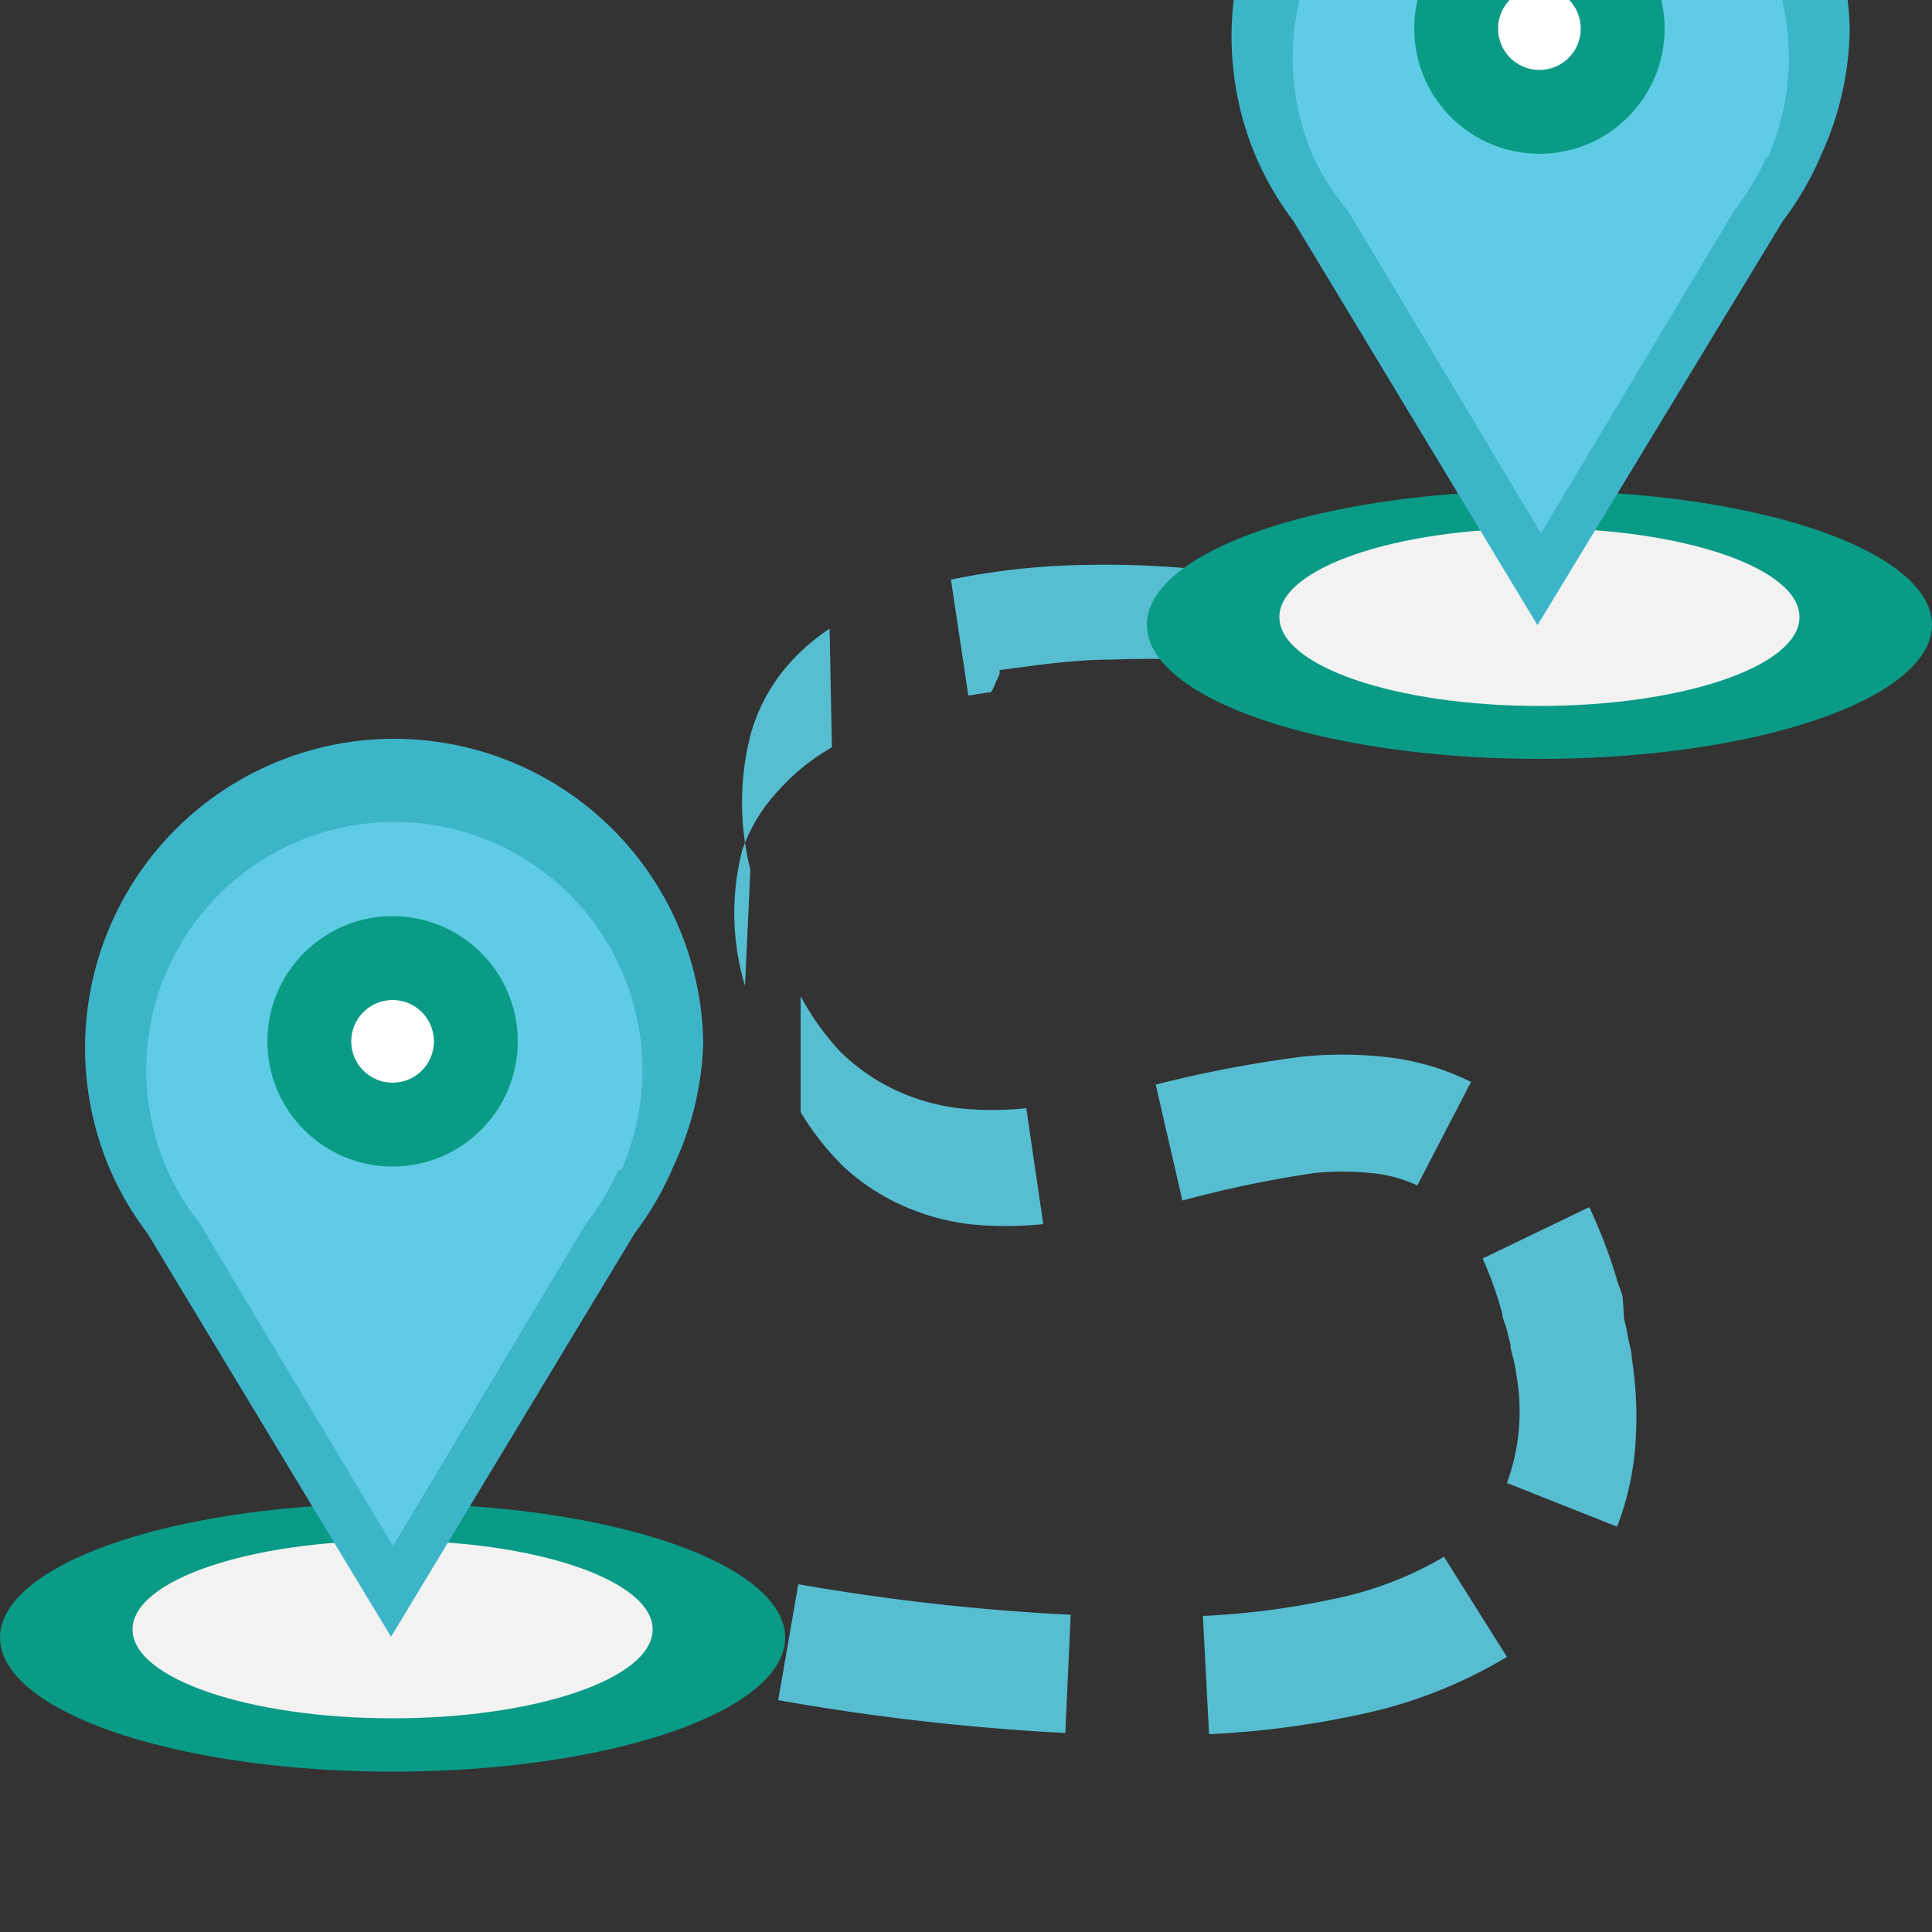
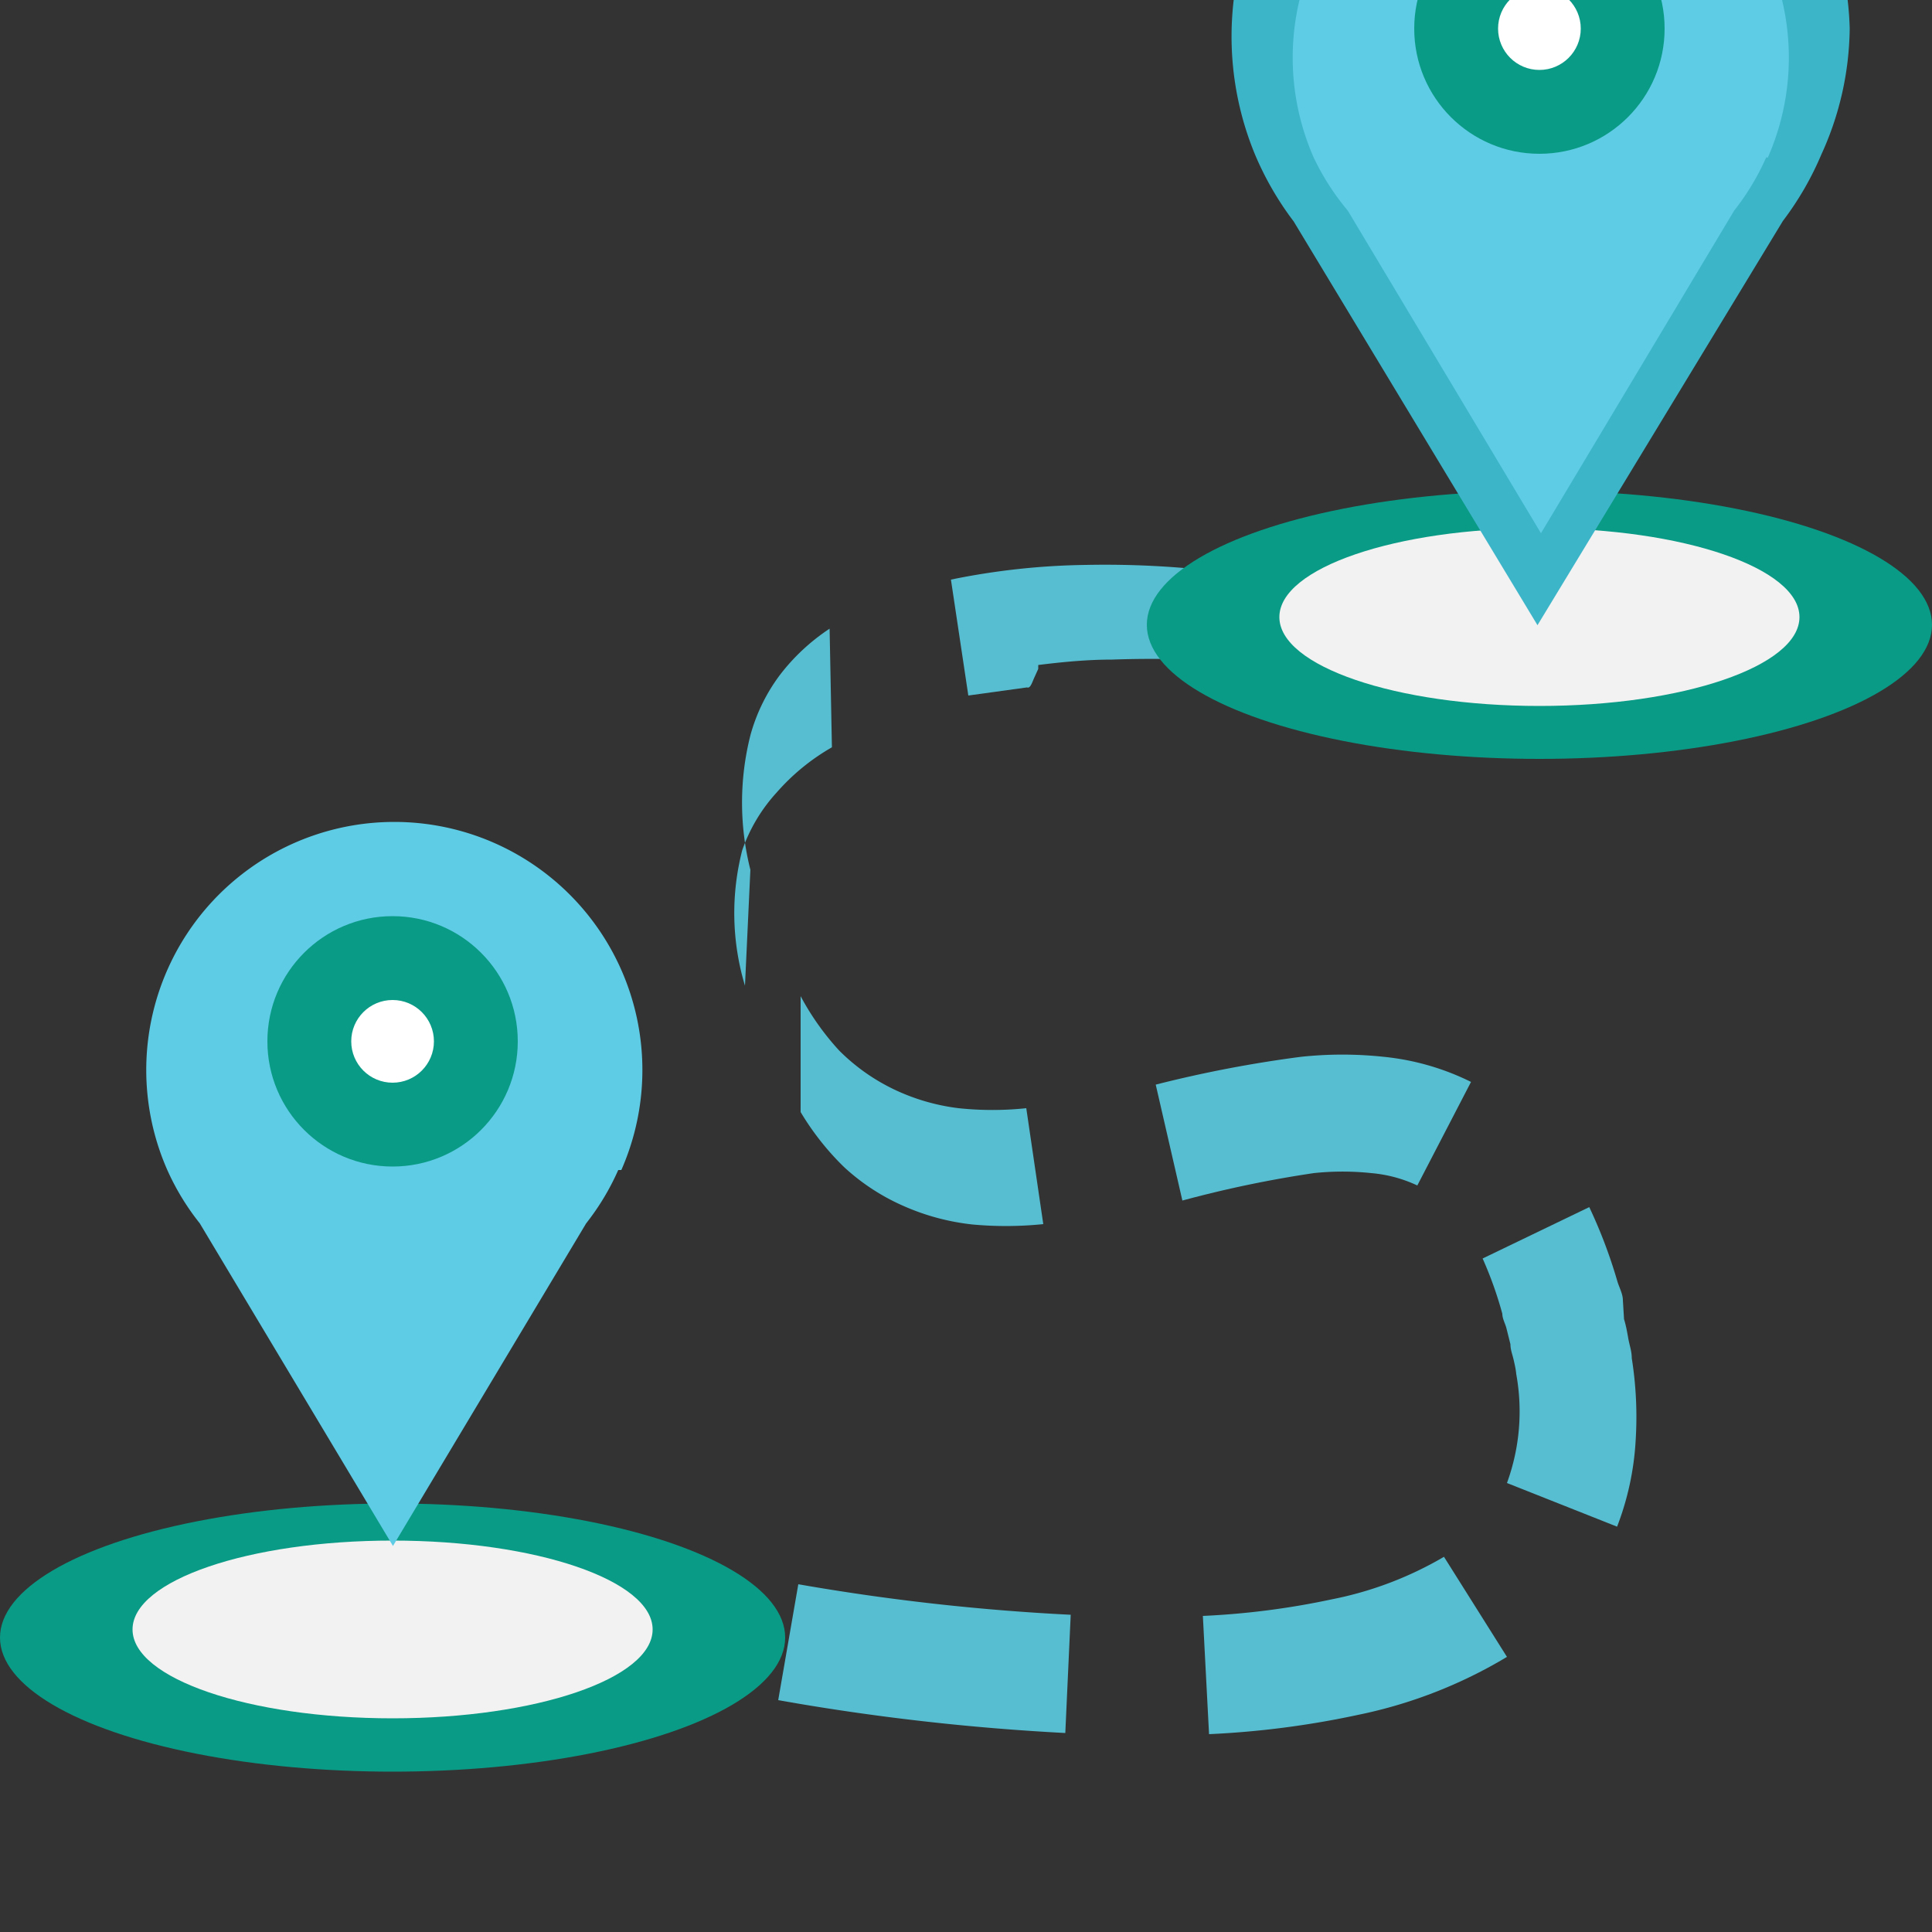
<svg xmlns="http://www.w3.org/2000/svg" id="_1" data-name=" 1" viewBox="0 0 50 50">
  <rect x="0" y="0" width="50" height="50" fill="#333333" stroke="none" />
  <defs>
    <style>.cls-1{fill:#56bed0;}.cls-2{fill:#0a9b86;}.cls-3{fill:#f2f2f2;}.cls-4{fill:#3db5c9;}.cls-5{fill:#5ecce5;}.cls-6{fill:#fff;}</style>
  </defs>
  <title>Smooth Routing</title>
-   <path class="cls-1" d="M25.06,18,24.61,15a18.51,18.51,0,0,1,3.49-.38,24.61,24.61,0,0,1,3.51.18l1,2.39a28.65,28.65,0,0,0-3.82-.12c-.64,0-1.28.06-1.92.14l-1,.13h0s0,0,0,0l0,.1-.09.2c-.06.12-.11.32-.2.28Z" />
+   <path class="cls-1" d="M25.06,18,24.61,15a18.51,18.51,0,0,1,3.49-.38,24.61,24.61,0,0,1,3.51.18l1,2.39a28.65,28.65,0,0,0-3.82-.12c-.64,0-1.28.06-1.92.14h0s0,0,0,0l0,.1-.09.2c-.06.12-.11.32-.2.28Z" />
  <path class="cls-1" d="M19.28,25.51l.14-3a7.11,7.11,0,0,1,0-3.48,4.64,4.64,0,0,1,.77-1.57,5.29,5.29,0,0,1,1.28-1.19l.06,3.07a5.58,5.58,0,0,0-1.43,1.17A4.31,4.31,0,0,0,19.21,22,6.52,6.52,0,0,0,19.28,25.51Z" />
  <path class="cls-1" d="M27,31.68l-.44-3a8.34,8.34,0,0,1-1.75,0,5.38,5.38,0,0,1-1.68-.49,5.14,5.14,0,0,1-1.41-1,6.8,6.8,0,0,1-1-1.41l0,3a7,7,0,0,0,1.12,1.42,5.54,5.54,0,0,0,1.52,1,6,6,0,0,0,1.81.49A9.45,9.45,0,0,0,27,31.68Z" />
  <path class="cls-1" d="M36.68,30.68,38.07,28a6.55,6.55,0,0,0-2.26-.65,10.09,10.09,0,0,0-2.14,0,32,32,0,0,0-3.76.72l.69,3A29.63,29.63,0,0,1,34,30.36a7.08,7.08,0,0,1,1.49,0A3.5,3.5,0,0,1,36.68,30.68Z" />
  <path class="cls-1" d="M39,38.38l2.85,1.13a7.32,7.32,0,0,0,.48-2.22,9.68,9.68,0,0,0-.1-2.14c0-.18-.06-.34-.09-.51s-.06-.34-.11-.5L42,33.65c0-.16-.09-.32-.14-.48a12.86,12.86,0,0,0-.73-1.93l-2.76,1.33A9.86,9.86,0,0,1,38.88,34c0,.13.08.26.11.39l.1.4c0,.14.05.26.08.39s.06.26.07.38A5.4,5.4,0,0,1,39,38.38Z" />
  <path class="cls-1" d="M31.13,41.82l.16,3.06a23.35,23.35,0,0,0,3.86-.5A12.24,12.24,0,0,0,39,42.88l-1.63-2.59a9.26,9.26,0,0,1-2.9,1.1A20.33,20.33,0,0,1,31.13,41.82Z" />
  <path class="cls-1" d="M20.66,41l-.52,3a60.47,60.47,0,0,0,7.43.85l.14-3.06A57.47,57.47,0,0,1,20.66,41Z" />
  <ellipse class="cls-2" cx="10.16" cy="42.38" rx="10.16" ry="3.47" />
  <ellipse class="cls-3" cx="10.16" cy="42.17" rx="6.73" ry="2.3" />
-   <path class="cls-4" d="M18.2,26.95A8,8,0,1,0,2.81,30.18h0a8,8,0,0,0,1,1.73l6.31,10.45,6.31-10.45a8,8,0,0,0,1-1.73h0A8,8,0,0,0,18.2,26.95Z" />
  <path class="cls-5" d="M16,30.28h0a6.41,6.41,0,0,1-.83,1.38l-5,8.35-5-8.35a6.41,6.41,0,0,1-.84-1.38h0a6.42,6.42,0,1,1,11.75,0Z" />
  <circle class="cls-2" cx="10.16" cy="26.95" r="3.24" />
  <circle class="cls-6" cx="10.16" cy="26.95" r="1.07" />
  <ellipse class="cls-2" cx="39.84" cy="16.17" rx="10.16" ry="3.47" />
  <ellipse class="cls-3" cx="39.84" cy="15.97" rx="6.73" ry="2.3" />
  <path class="cls-4" d="M47.87.74A8,8,0,1,0,32.48,4h0a8,8,0,0,0,1,1.73l6.31,10.45L46.14,5.72a8,8,0,0,0,1-1.73h0A8,8,0,0,0,47.87.74Z" />
  <path class="cls-5" d="M45.71,4.07h0a6.41,6.41,0,0,1-.83,1.38l-5,8.35-5-8.35A6.41,6.41,0,0,1,34,4.08h0a6.42,6.42,0,1,1,11.75,0Z" />
  <circle class="cls-2" cx="39.84" cy="0.74" r="3.24" />
  <circle class="cls-6" cx="39.84" cy="0.74" r="1.07" />
</svg>